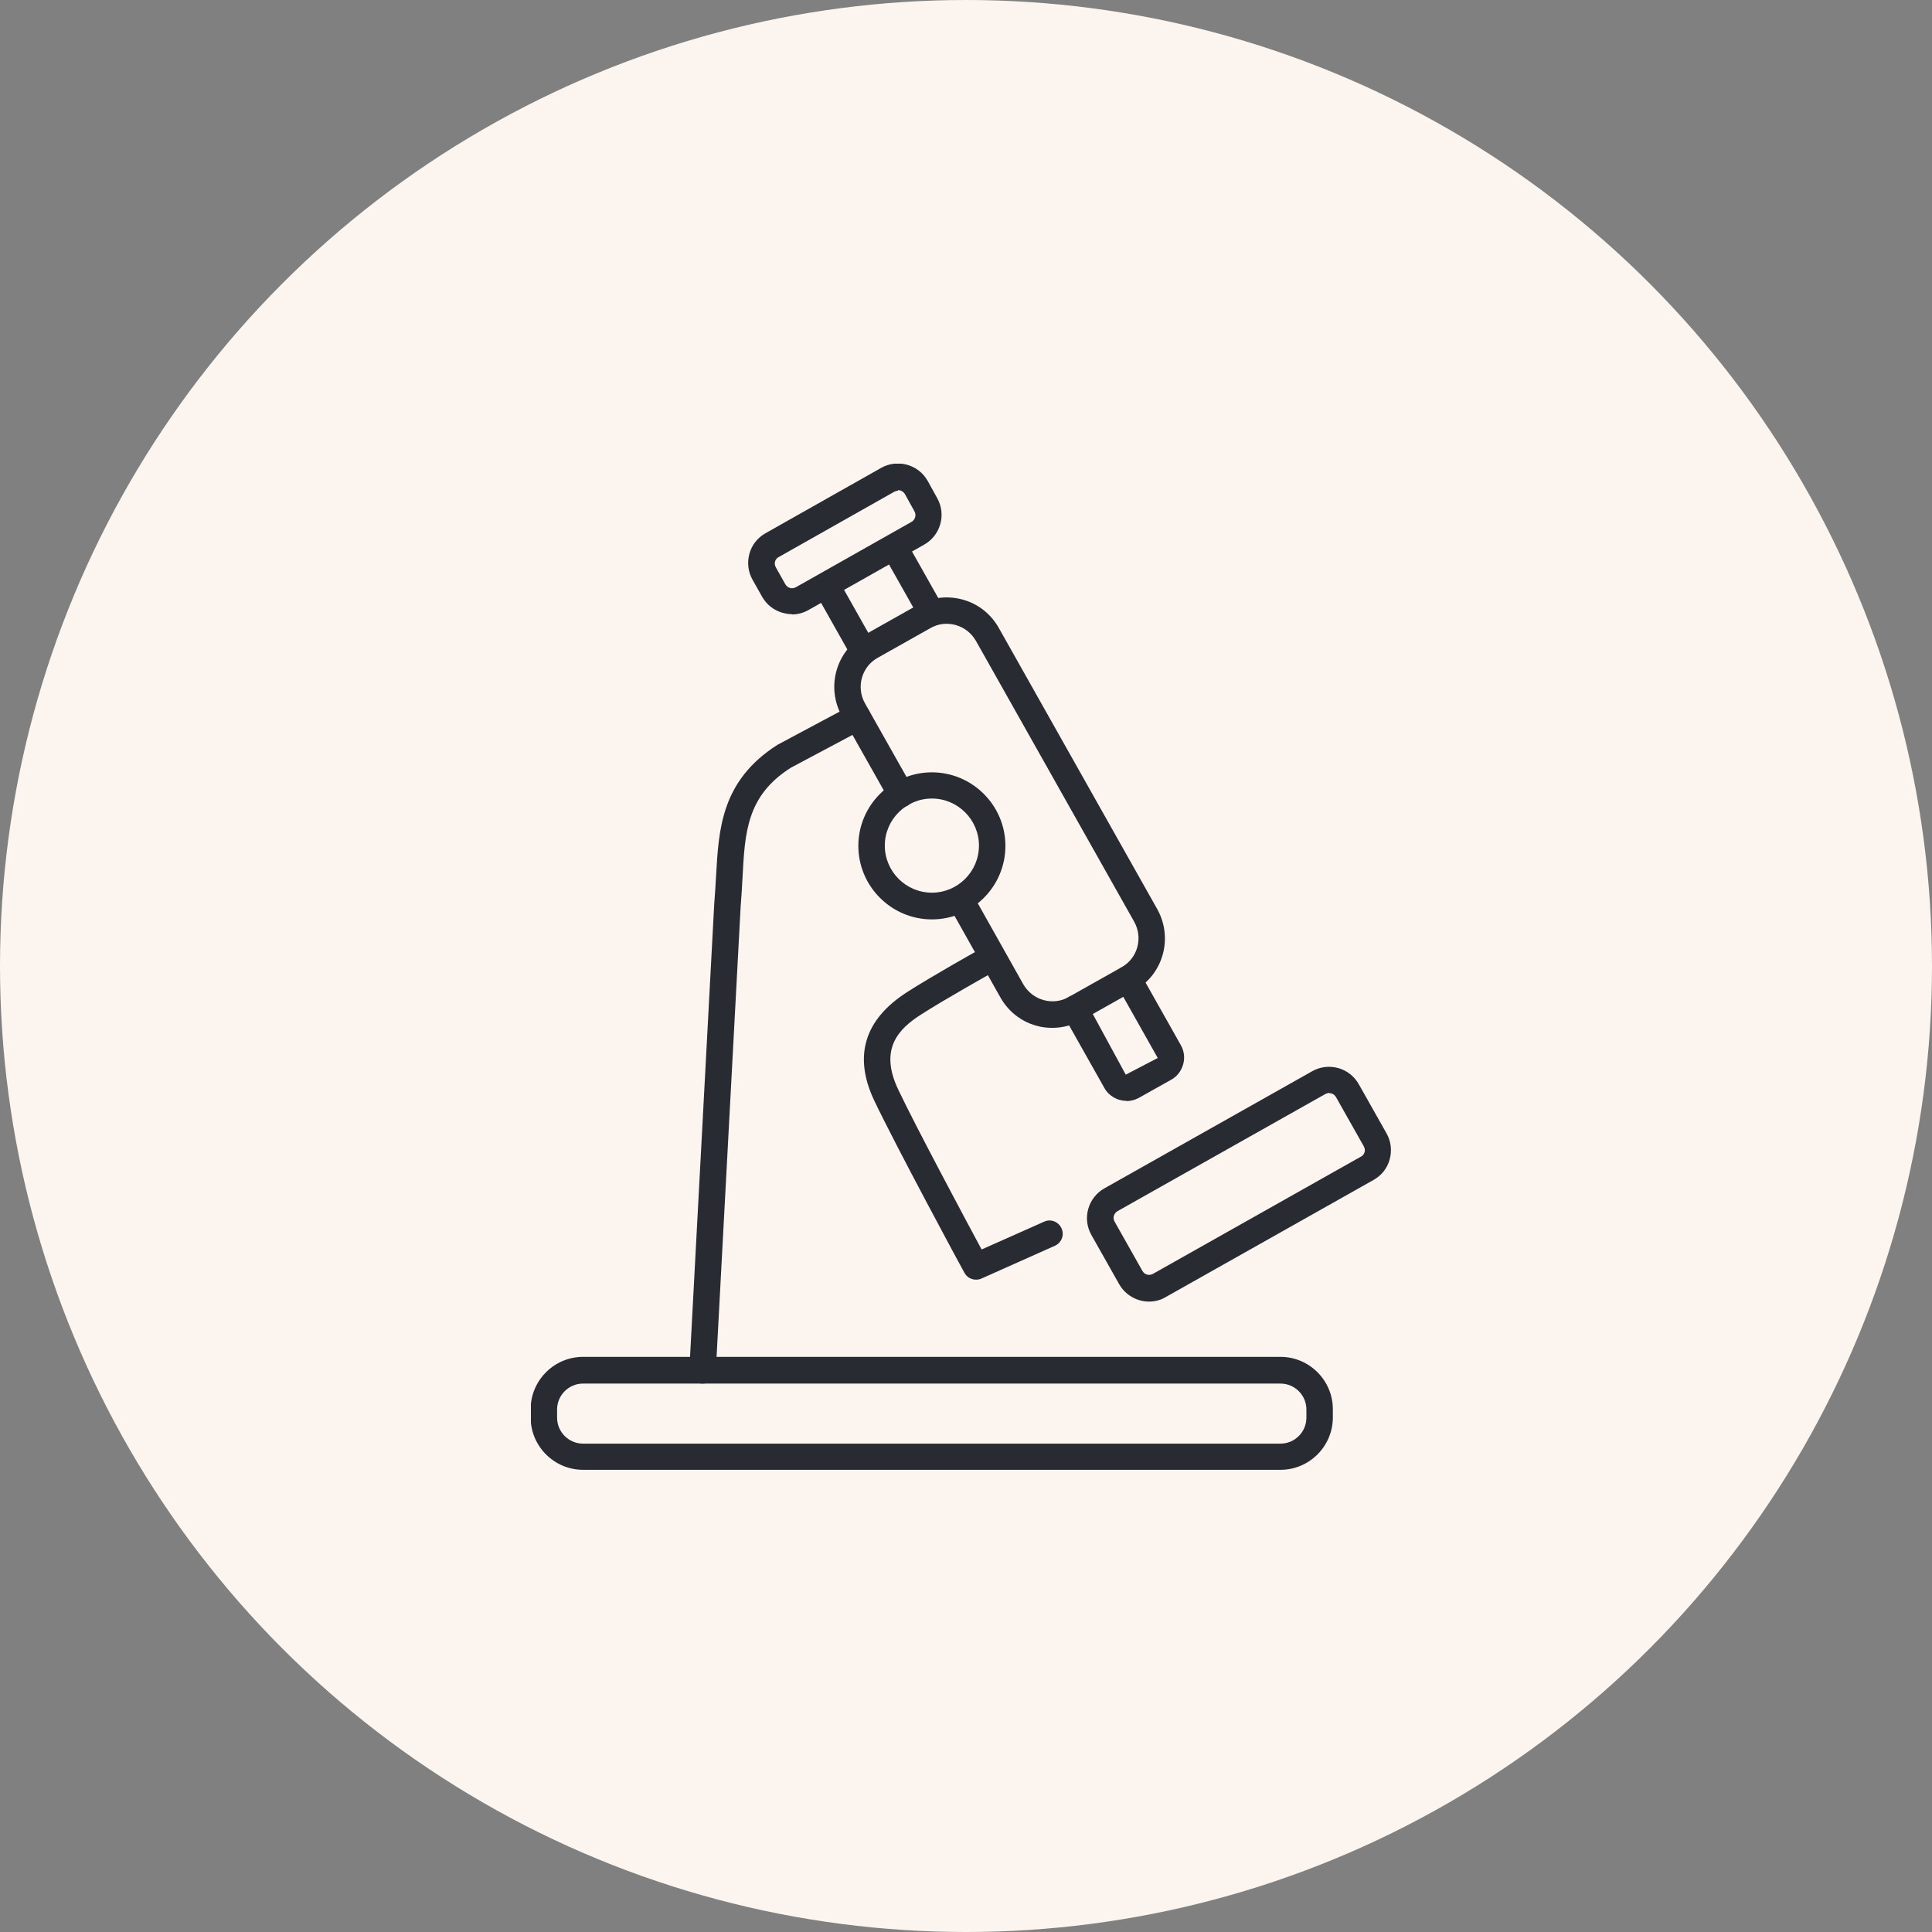
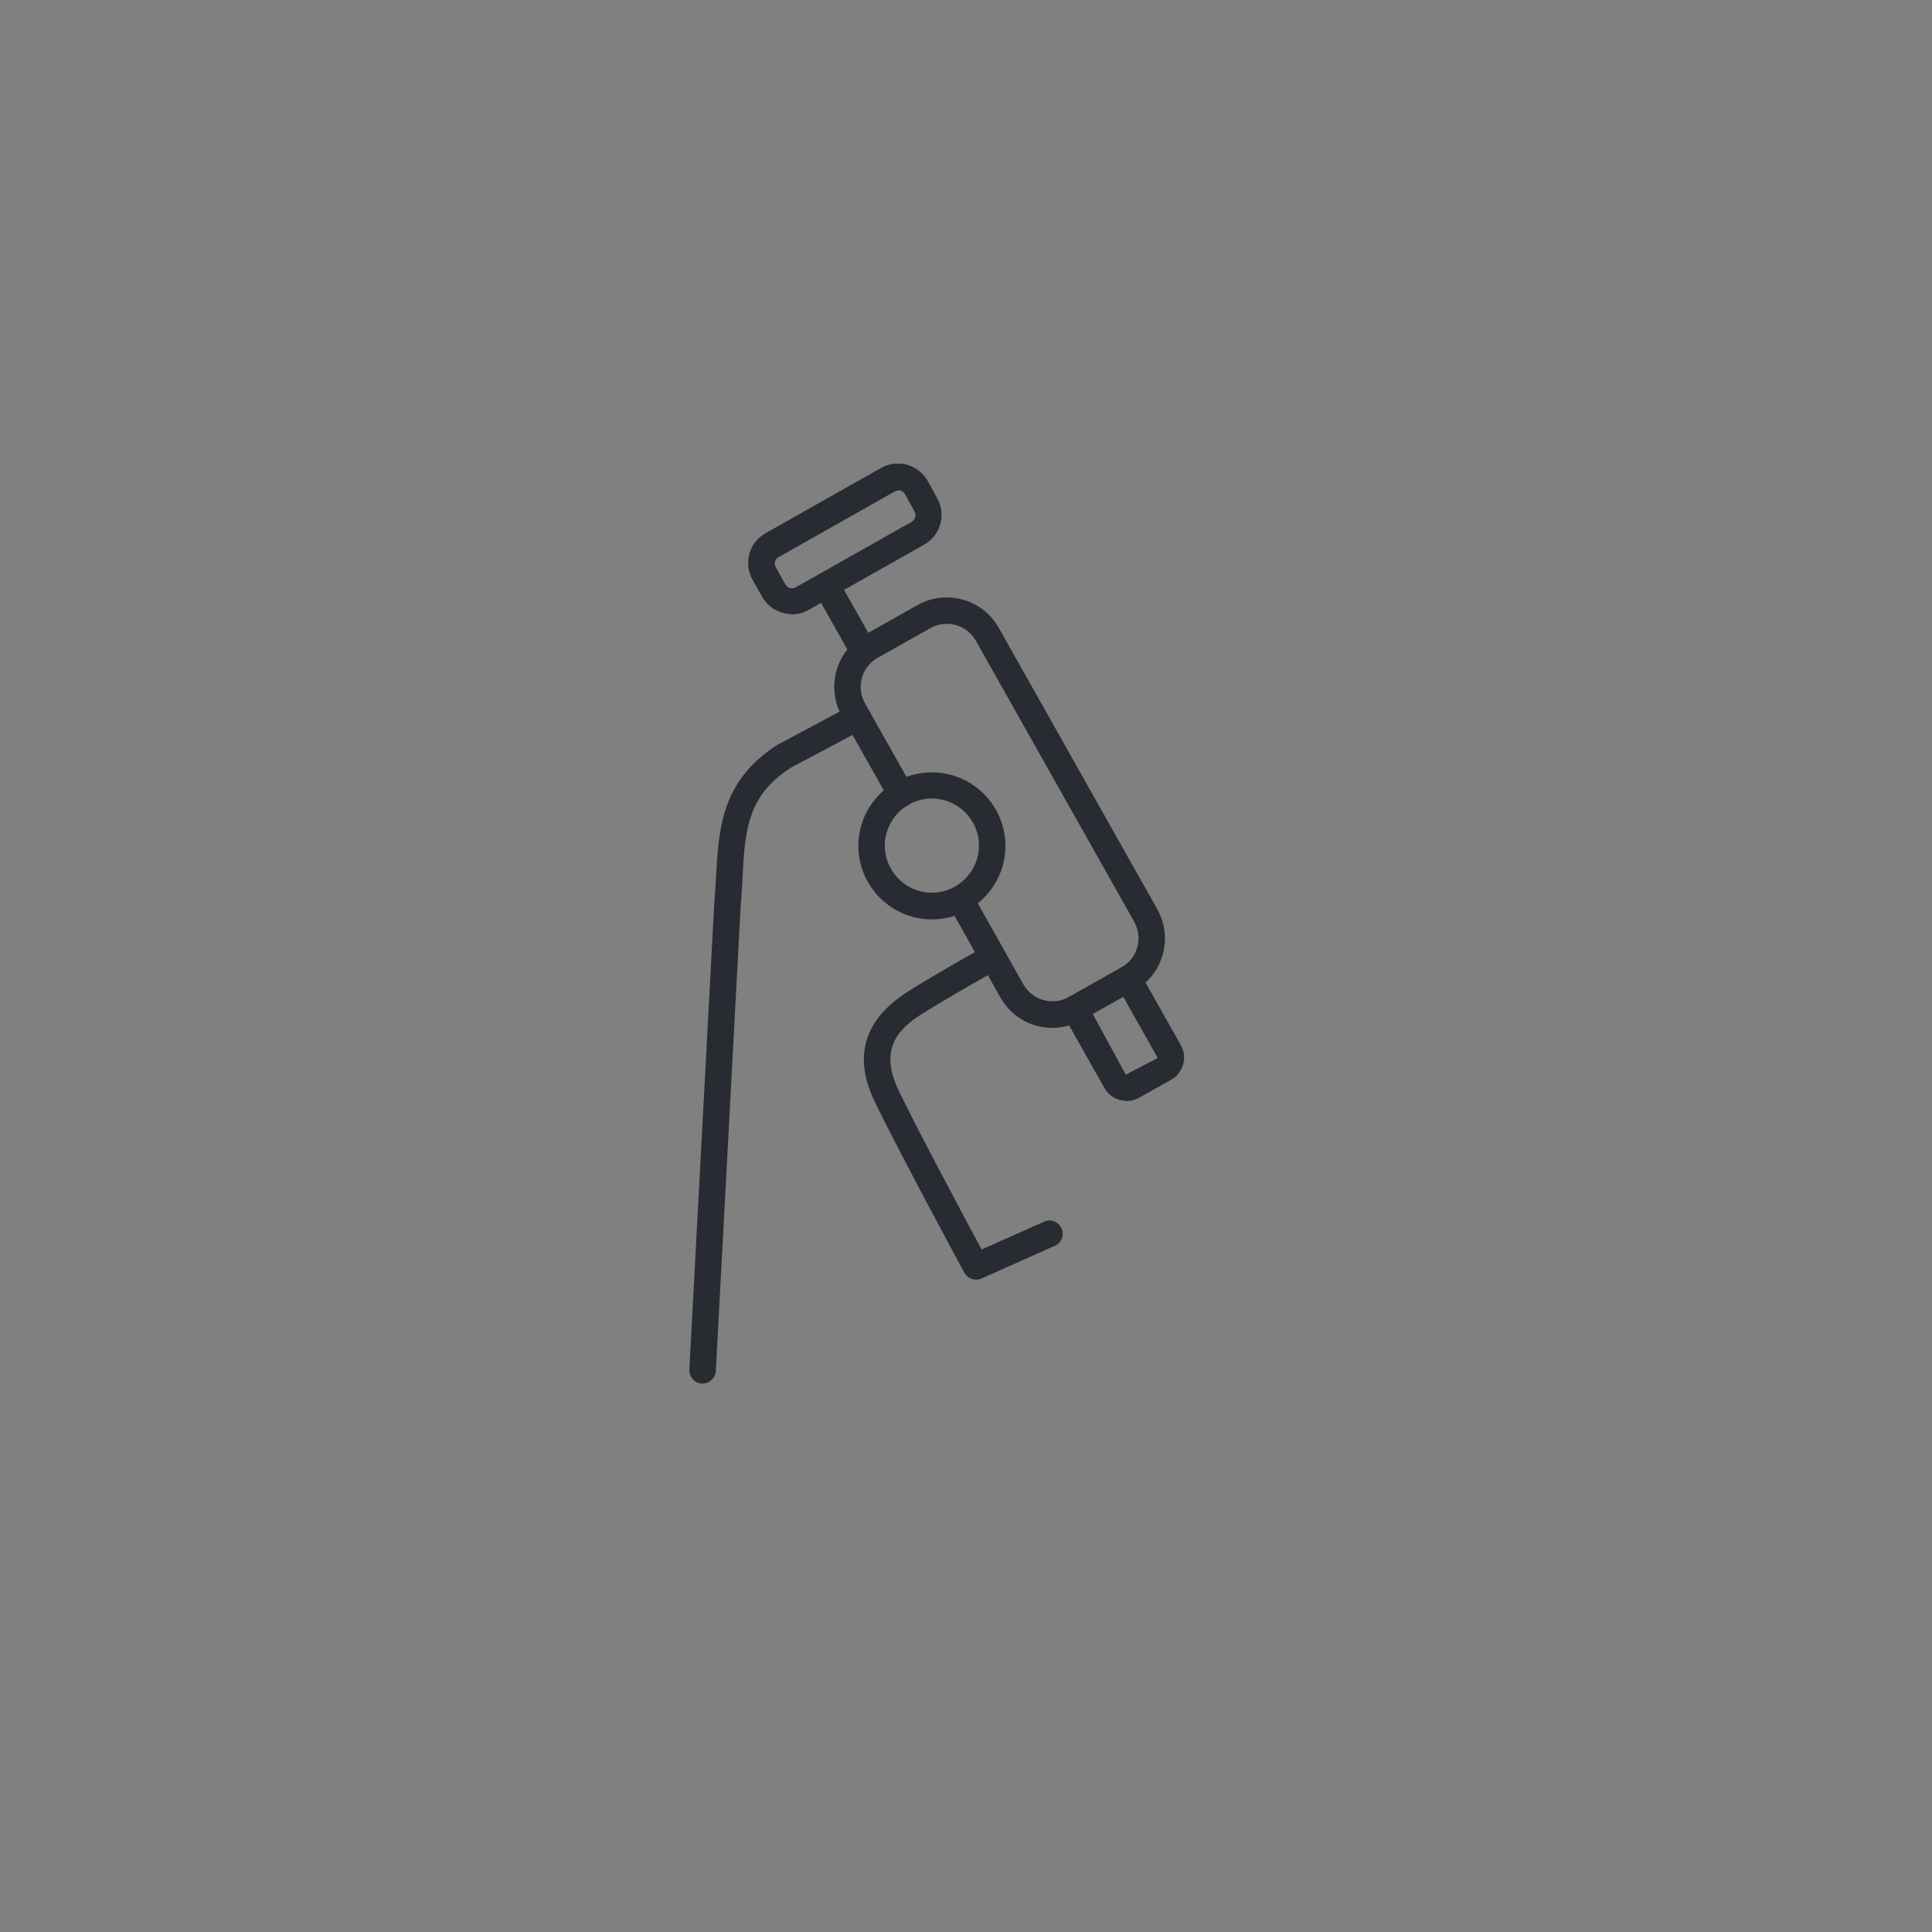
<svg xmlns="http://www.w3.org/2000/svg" width="100" height="100" viewBox="0 0 100 100" fill="none">
  <rect x="0" y="0" width="100" height="100" fill="#808080" stroke="none" />
-   <circle cx="50" cy="50" r="50" fill="#FBF4EF" />
  <g clip-path="url(#clip0_5025_27837)">
    <path d="M50.521 66.234C50.617 66.234 50.712 66.22 50.795 66.179L54.6 64.481C54.943 64.331 55.107 63.92 54.943 63.578C54.792 63.236 54.381 63.071 54.039 63.236L50.808 64.673C49.932 63.044 47.399 58.307 46.496 56.404C45.483 54.282 46.523 53.242 47.687 52.503C48.878 51.736 51.37 50.34 51.397 50.326C51.725 50.148 51.849 49.724 51.657 49.395C51.479 49.066 51.055 48.943 50.726 49.135C50.617 49.19 48.18 50.559 46.948 51.353C44.73 52.776 44.155 54.679 45.264 56.993C46.373 59.32 49.768 65.618 49.918 65.878C50.042 66.111 50.274 66.234 50.521 66.234Z" fill="#292B33" />
-     <path d="M30.177 76.077H66.278C67.77 76.077 68.988 74.858 68.988 73.366V72.942C68.988 71.45 67.77 70.231 66.278 70.231H30.177C28.685 70.231 27.466 71.45 27.466 72.942V73.366C27.466 74.858 28.685 76.077 30.177 76.077ZM66.278 71.614C67.017 71.614 67.619 72.216 67.619 72.956V73.38C67.619 74.119 67.017 74.722 66.278 74.722H30.177C29.438 74.722 28.835 74.119 28.835 73.38V72.956C28.835 72.216 29.438 71.614 30.177 71.614H66.278Z" fill="#292B33" />
    <path d="M54.477 53.201C54.997 53.201 55.517 53.064 55.996 52.804L58.721 51.27C60.213 50.435 60.733 48.546 59.898 47.054L51.698 32.502C51.287 31.776 50.63 31.256 49.836 31.037C49.042 30.818 48.207 30.913 47.481 31.324L44.757 32.857C43.265 33.693 42.744 35.582 43.58 37.074L46.044 41.441C46.235 41.77 46.646 41.893 46.975 41.701C47.303 41.51 47.426 41.099 47.235 40.77L44.77 36.403C44.305 35.568 44.593 34.514 45.428 34.048L48.152 32.515C48.549 32.282 49.014 32.228 49.466 32.351C49.904 32.474 50.274 32.762 50.507 33.159L58.707 47.711C59.172 48.546 58.885 49.6 58.05 50.066L55.326 51.599C54.928 51.832 54.463 51.887 54.011 51.763C53.573 51.64 53.204 51.353 52.971 50.956L50.37 46.328C50.192 46 49.767 45.877 49.439 46.068C49.11 46.26 48.987 46.671 49.179 46.999L51.78 51.627C52.191 52.352 52.848 52.872 53.642 53.091C53.916 53.173 54.203 53.201 54.477 53.201Z" fill="#292B33" />
    <path d="M58.296 56.993C58.515 56.993 58.734 56.938 58.94 56.829L60.624 55.884C60.925 55.72 61.144 55.432 61.24 55.09C61.335 54.748 61.294 54.406 61.116 54.091L58.994 50.326C58.816 49.997 58.392 49.874 58.063 50.066C57.735 50.258 57.612 50.668 57.803 50.997L59.925 54.761L58.269 55.624L56.229 51.873C56.051 51.544 55.627 51.421 55.298 51.613C54.97 51.804 54.846 52.215 55.038 52.544L57.16 56.309C57.393 56.733 57.844 56.979 58.296 56.979V56.993Z" fill="#292B33" />
    <path d="M44.675 34.363C44.785 34.363 44.908 34.336 45.017 34.281C45.346 34.09 45.469 33.679 45.278 33.35L43.525 30.243C43.334 29.914 42.923 29.791 42.594 29.983C42.266 30.174 42.142 30.585 42.334 30.913L44.087 34.021C44.21 34.24 44.443 34.363 44.689 34.363H44.675Z" fill="#292B33" />
-     <path d="M48.194 32.378C48.303 32.378 48.426 32.351 48.536 32.296C48.864 32.105 48.987 31.694 48.796 31.365L47.044 28.258C46.866 27.929 46.441 27.806 46.113 27.997C45.784 28.189 45.661 28.6 45.852 28.928L47.605 32.036C47.728 32.255 47.961 32.378 48.207 32.378H48.194Z" fill="#292B33" />
    <path d="M40.992 31.803C41.294 31.803 41.595 31.721 41.855 31.57L47.837 28.189C48.686 27.71 48.987 26.628 48.508 25.78L48.016 24.89C47.783 24.479 47.4 24.178 46.948 24.055C46.496 23.931 46.017 23.986 45.606 24.219L39.623 27.6C39.213 27.833 38.912 28.203 38.788 28.668C38.665 29.12 38.72 29.599 38.953 30.01L39.446 30.886C39.678 31.297 40.062 31.598 40.513 31.721C40.678 31.762 40.828 31.79 40.992 31.79V31.803ZM46.482 25.369C46.482 25.369 46.551 25.369 46.592 25.383C46.688 25.41 46.783 25.479 46.838 25.574L47.331 26.464C47.441 26.656 47.372 26.902 47.18 27.012L41.198 30.393C41.102 30.448 40.992 30.462 40.897 30.434C40.787 30.407 40.705 30.338 40.65 30.243L40.157 29.366C40.103 29.271 40.089 29.161 40.116 29.065C40.144 28.969 40.212 28.874 40.308 28.832L46.291 25.451C46.291 25.451 46.414 25.396 46.482 25.396V25.369Z" fill="#292B33" />
    <path d="M36.365 71.614C36.721 71.614 37.022 71.326 37.05 70.971L38.337 46.903C38.378 46.424 38.405 45.931 38.432 45.439C38.556 43.07 38.651 41.195 40.924 39.743L44.702 37.731C45.031 37.553 45.168 37.142 44.99 36.8C44.812 36.472 44.401 36.335 44.059 36.513L40.239 38.553C37.324 40.414 37.2 42.92 37.063 45.356C37.036 45.822 37.009 46.301 36.968 46.794L35.681 70.888C35.667 71.272 35.954 71.587 36.324 71.614C36.324 71.614 36.352 71.614 36.365 71.614Z" fill="#292B33" />
-     <path d="M59.473 67.37C59.761 67.37 60.062 67.302 60.336 67.137L71.096 61.073C71.507 60.84 71.808 60.47 71.931 60.005C72.054 59.553 72 59.074 71.767 58.663L70.329 56.117C70.097 55.706 69.713 55.405 69.262 55.282C68.81 55.158 68.331 55.213 67.92 55.446L57.16 61.511C56.311 61.99 56.01 63.071 56.489 63.92L57.926 66.466C58.255 67.041 58.857 67.37 59.473 67.37ZM68.796 56.582C68.796 56.582 68.865 56.582 68.906 56.596C69.015 56.623 69.097 56.692 69.152 56.788L70.59 59.334C70.644 59.43 70.658 59.539 70.631 59.635C70.603 59.731 70.535 59.827 70.439 59.868L59.679 65.933C59.583 65.987 59.473 66.001 59.377 65.974C59.268 65.946 59.186 65.878 59.131 65.782L57.694 63.236C57.639 63.14 57.625 63.03 57.652 62.934C57.68 62.839 57.748 62.743 57.844 62.688L68.605 56.623C68.605 56.623 68.728 56.569 68.796 56.569V56.582Z" fill="#292B33" />
    <path d="M48.234 47.588C50.342 47.588 52.04 45.877 52.04 43.782C52.04 41.688 50.329 39.976 48.234 39.976C46.139 39.976 44.428 41.688 44.428 43.782C44.428 45.877 46.139 47.588 48.234 47.588ZM48.234 41.332C49.576 41.332 50.671 42.427 50.671 43.769C50.671 45.11 49.576 46.205 48.234 46.205C46.892 46.205 45.797 45.11 45.797 43.769C45.797 42.427 46.892 41.332 48.234 41.332Z" fill="#292B33" />
  </g>
  <defs>
    <clipPath id="clip0_5025_27837">
      <rect width="44.52" height="52.077" fill="white" transform="matrix(-1 0 0 1 72 24)" />
    </clipPath>
  </defs>
</svg>